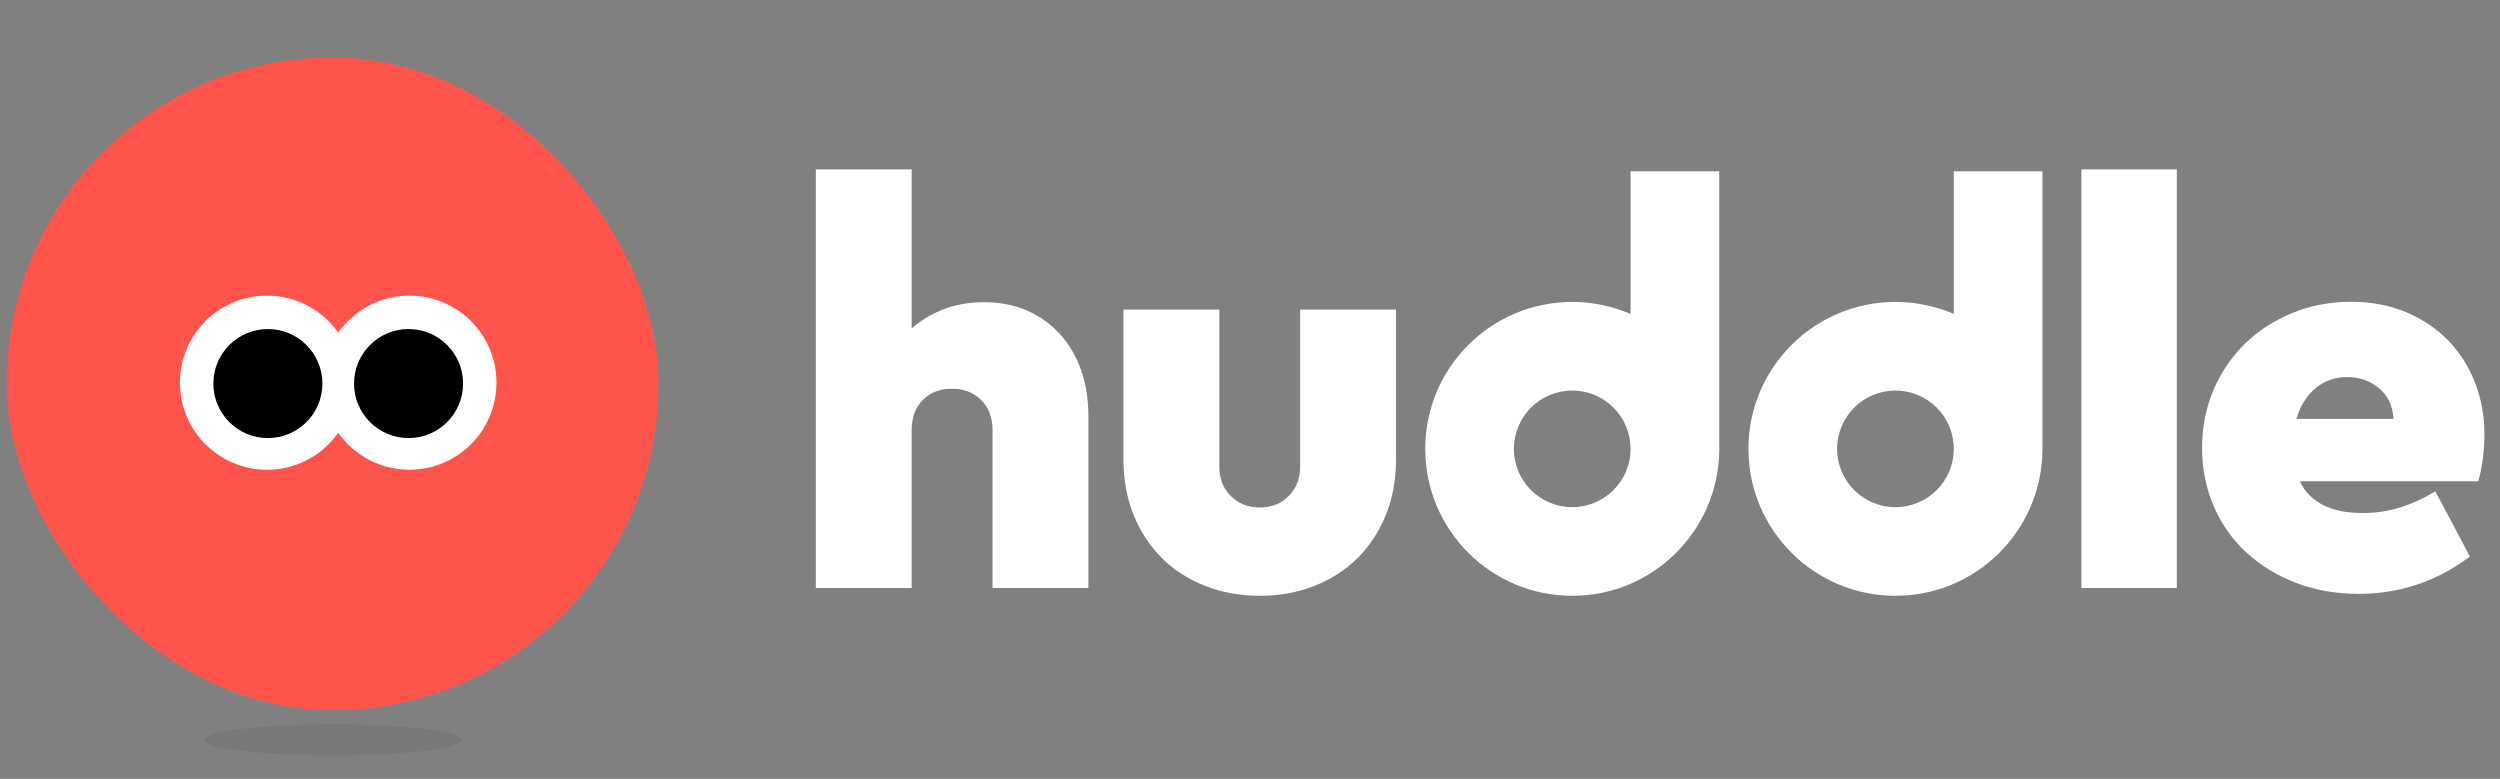
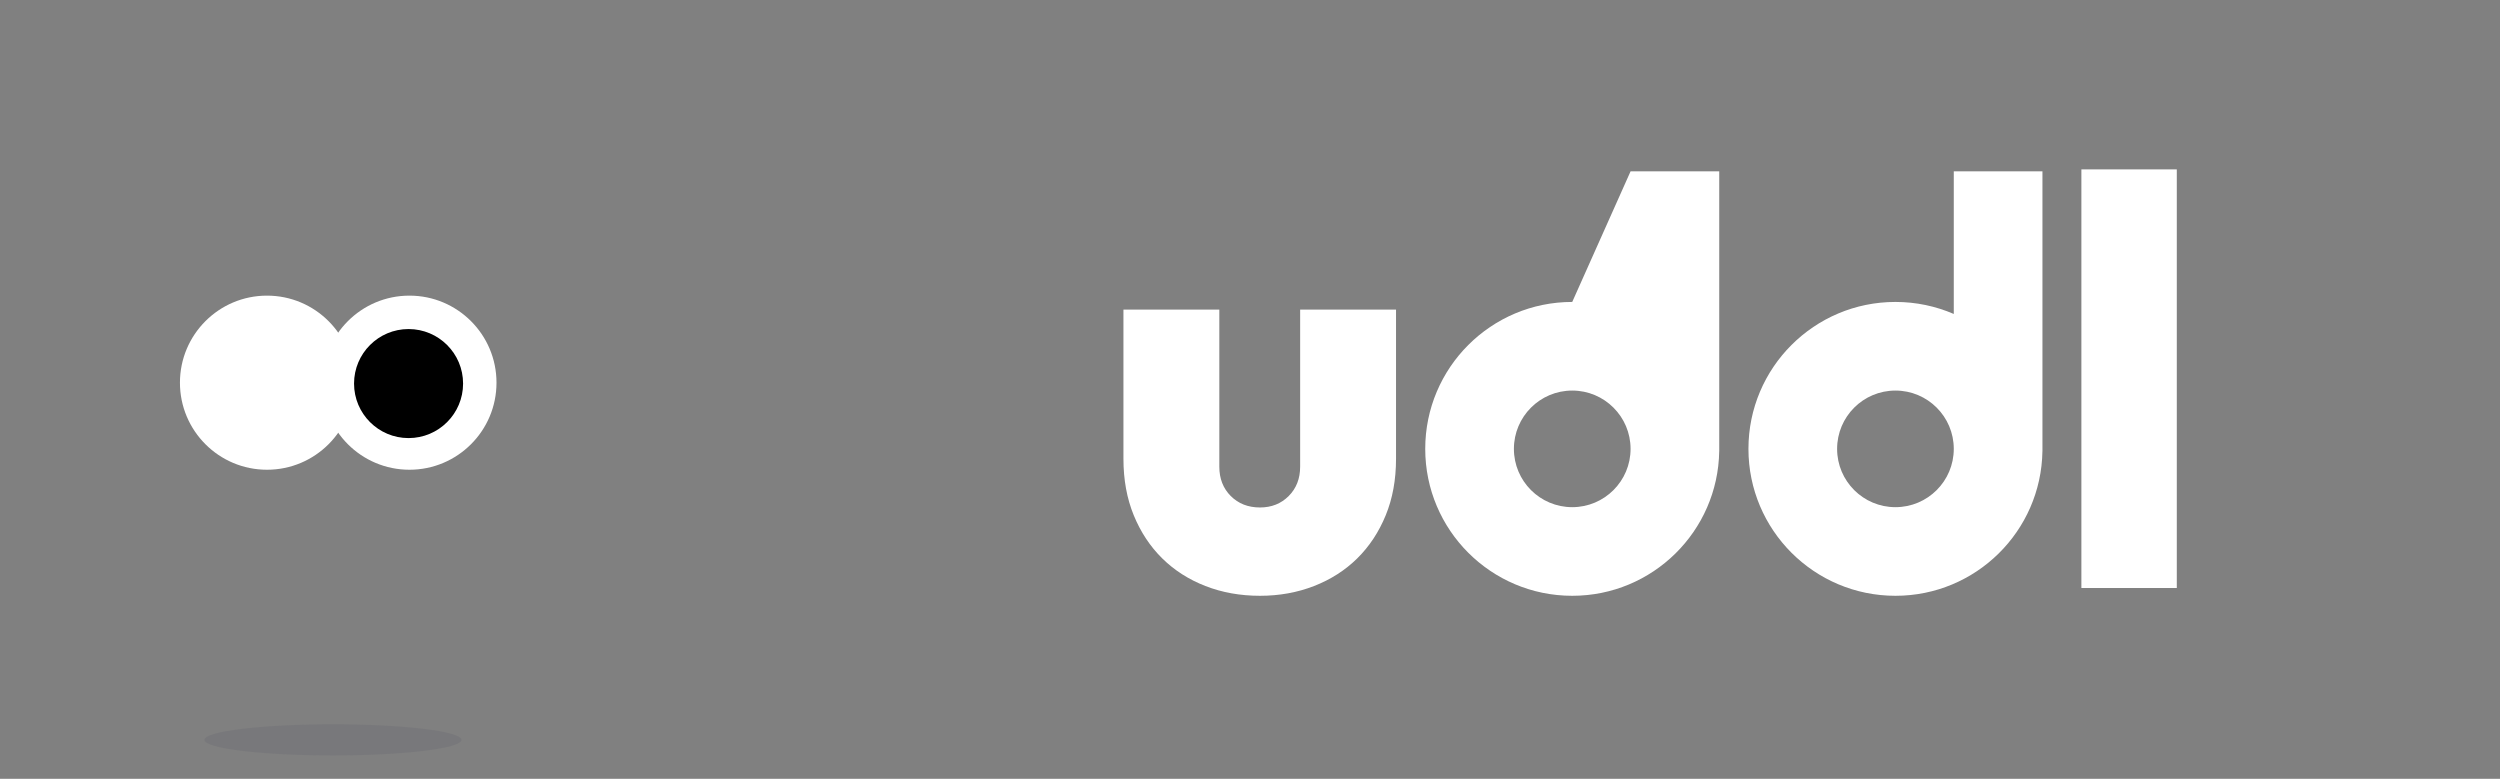
<svg xmlns="http://www.w3.org/2000/svg" width="1284px" height="400px" viewBox="0 0 1284 400" version="1.1">
  <rect x="0" y="0" width="1284" height="400" fill="#808080" stroke="none" />
  <title>Artboard</title>
  <desc>Created with Sketch.</desc>
  <g id="Artboard" stroke="none" stroke-width="1" fill="none" fill-rule="evenodd">
    <ellipse id="Oval" fill="#3A3850" opacity="0.1" cx="171" cy="380" rx="66" ry="8" />
    <g id="Group" transform="translate(3, 29)">
      <g id="2.-shapes-/-circle" transform="translate(0.497, 0.472)" fill="#FF544B">
        <g id="shape">
-           <rect id="path-6" x="0" y="0" width="334.689" height="335.244" rx="167.345" />
-         </g>
+           </g>
      </g>
      <circle id="Oval" fill="#FFFFFF" cx="134.129" cy="167.548" r="44.71" />
      <circle id="Oval" fill="#FFFFFF" cx="207.29" cy="167.548" r="44.71" />
      <circle id="Oval" fill="#000000" cx="206.839" cy="168" r="28" />
-       <circle id="Oval" fill="#000000" cx="134.581" cy="168" r="28" />
    </g>
-     <path d="M468.243,168.7 C473.015,164.496 478.502,161.199 484.706,158.81 C490.909,156.421 497.828,155.227 505.462,155.227 C513.479,155.227 520.731,156.612 527.221,159.383 C533.71,162.154 539.341,166.12 544.112,171.28 C548.884,176.44 552.558,182.603 555.135,189.77 C557.712,196.937 559,204.916 559,213.707 L559,302 L509.757,302 L509.757,220.873 C509.757,214.376 507.8,209.216 503.888,205.393 C499.975,201.571 494.965,199.66 488.857,199.66 C482.749,199.66 477.787,201.571 473.969,205.393 C470.152,209.216 468.243,214.376 468.243,220.873 L468.243,302 L419,302 L419,87 L468.243,87 L468.243,168.7 Z" id="Path" fill="#FFFFFF" />
    <path d="M717,235.658 C717,246.377 715.235,256.043 711.703,264.656 C708.172,273.27 703.305,280.639 697.102,286.764 C690.899,292.889 683.503,297.626 674.914,300.976 C666.325,304.325 657.068,306 647.143,306 C637.027,306 627.675,304.325 619.086,300.976 C610.497,297.626 603.101,292.889 596.898,286.764 C590.695,280.639 585.828,273.27 582.297,264.656 C578.765,256.043 577,246.377 577,235.658 L577,159 L626.243,159 L626.243,239.678 C626.243,245.803 628.2,250.827 632.112,254.751 C636.025,258.675 641.035,260.637 647.143,260.637 C653.06,260.637 657.975,258.675 661.888,254.751 C665.8,250.827 667.757,245.803 667.757,239.678 L667.757,159 L717,159 L717,235.658 Z" id="Path" fill="#FFFFFF" />
    <polygon id="Path" fill="#FFFFFF" points="1118 302 1069 302 1069 87 1118 87" />
-     <path d="M1207.512,155 C1218.019,155 1227.523,156.813 1236.025,160.439 C1244.526,164.065 1251.738,168.979 1257.66,175.181 C1263.582,181.384 1268.12,188.588 1271.272,196.794 C1274.424,205 1276,213.683 1276,222.844 C1276,227.233 1275.713,231.574 1275.14,235.868 C1274.567,240.162 1273.803,243.931 1272.848,247.176 L1181.148,247.176 C1183.823,252.71 1187.882,256.813 1193.327,259.485 C1198.772,262.157 1205.41,263.492 1213.243,263.492 C1220.121,263.492 1226.616,262.538 1232.729,260.63 C1238.843,258.721 1244.86,255.954 1250.783,252.328 L1268.549,285.821 C1251.547,298.607 1232.538,305 1211.524,305 C1199.679,305 1188.838,303.092 1178.999,299.275 C1169.16,295.458 1160.659,290.21 1153.495,283.531 C1146.331,276.851 1140.791,268.931 1136.875,259.771 C1132.958,250.611 1131,240.687 1131,230 C1131,219.313 1132.958,209.389 1136.875,200.229 C1140.791,191.069 1146.188,183.149 1153.065,176.469 C1159.943,169.79 1168.062,164.542 1177.423,160.725 C1186.784,156.908 1196.814,155 1207.512,155 Z M1205.506,193.645 C1199.393,193.645 1194.043,195.506 1189.458,199.227 C1184.873,202.948 1181.53,208.244 1179.429,215.115 L1229.291,215.115 C1228.908,208.435 1226.425,203.187 1221.84,199.37 C1217.255,195.553 1211.81,193.645 1205.506,193.645 Z" id="Combined-Shape" fill="#FFFFFF" />
-     <path d="M882.991,231.727 C882.355,272.855 848.8,306 807.5,306 C765.803,306 732,272.215 732,230.538 C732,188.862 765.803,155.077 807.5,155.077 C818.145,155.077 828.275,157.279 837.46,161.252 L837.46,88 L883,88 L883,231.736 L882.991,231.727 Z M807.5,260.484 C824.047,260.484 837.46,247.077 837.46,230.538 C837.46,214 824.047,200.593 807.5,200.593 C790.953,200.593 777.54,214 777.54,230.538 C777.54,247.077 790.953,260.484 807.5,260.484 Z" id="Combined-Shape" fill="#FFFFFF" />
+     <path d="M882.991,231.727 C882.355,272.855 848.8,306 807.5,306 C765.803,306 732,272.215 732,230.538 C732,188.862 765.803,155.077 807.5,155.077 L837.46,88 L883,88 L883,231.736 L882.991,231.727 Z M807.5,260.484 C824.047,260.484 837.46,247.077 837.46,230.538 C837.46,214 824.047,200.593 807.5,200.593 C790.953,200.593 777.54,214 777.54,230.538 C777.54,247.077 790.953,260.484 807.5,260.484 Z" id="Combined-Shape" fill="#FFFFFF" />
    <path d="M1048.991,231.727 C1048.355,272.855 1014.8,306 973.5,306 C931.803,306 898,272.215 898,230.538 C898,188.862 931.803,155.077 973.5,155.077 C984.145,155.077 994.275,157.279 1003.46,161.252 L1003.46,88 L1049,88 L1049,231.736 L1048.991,231.727 Z M973.5,260.484 C990.047,260.484 1003.46,247.077 1003.46,230.538 C1003.46,214 990.047,200.593 973.5,200.593 C956.953,200.593 943.54,214 943.54,230.538 C943.54,247.077 956.953,260.484 973.5,260.484 Z" id="Combined-Shape" fill="#FFFFFF" />
  </g>
</svg>